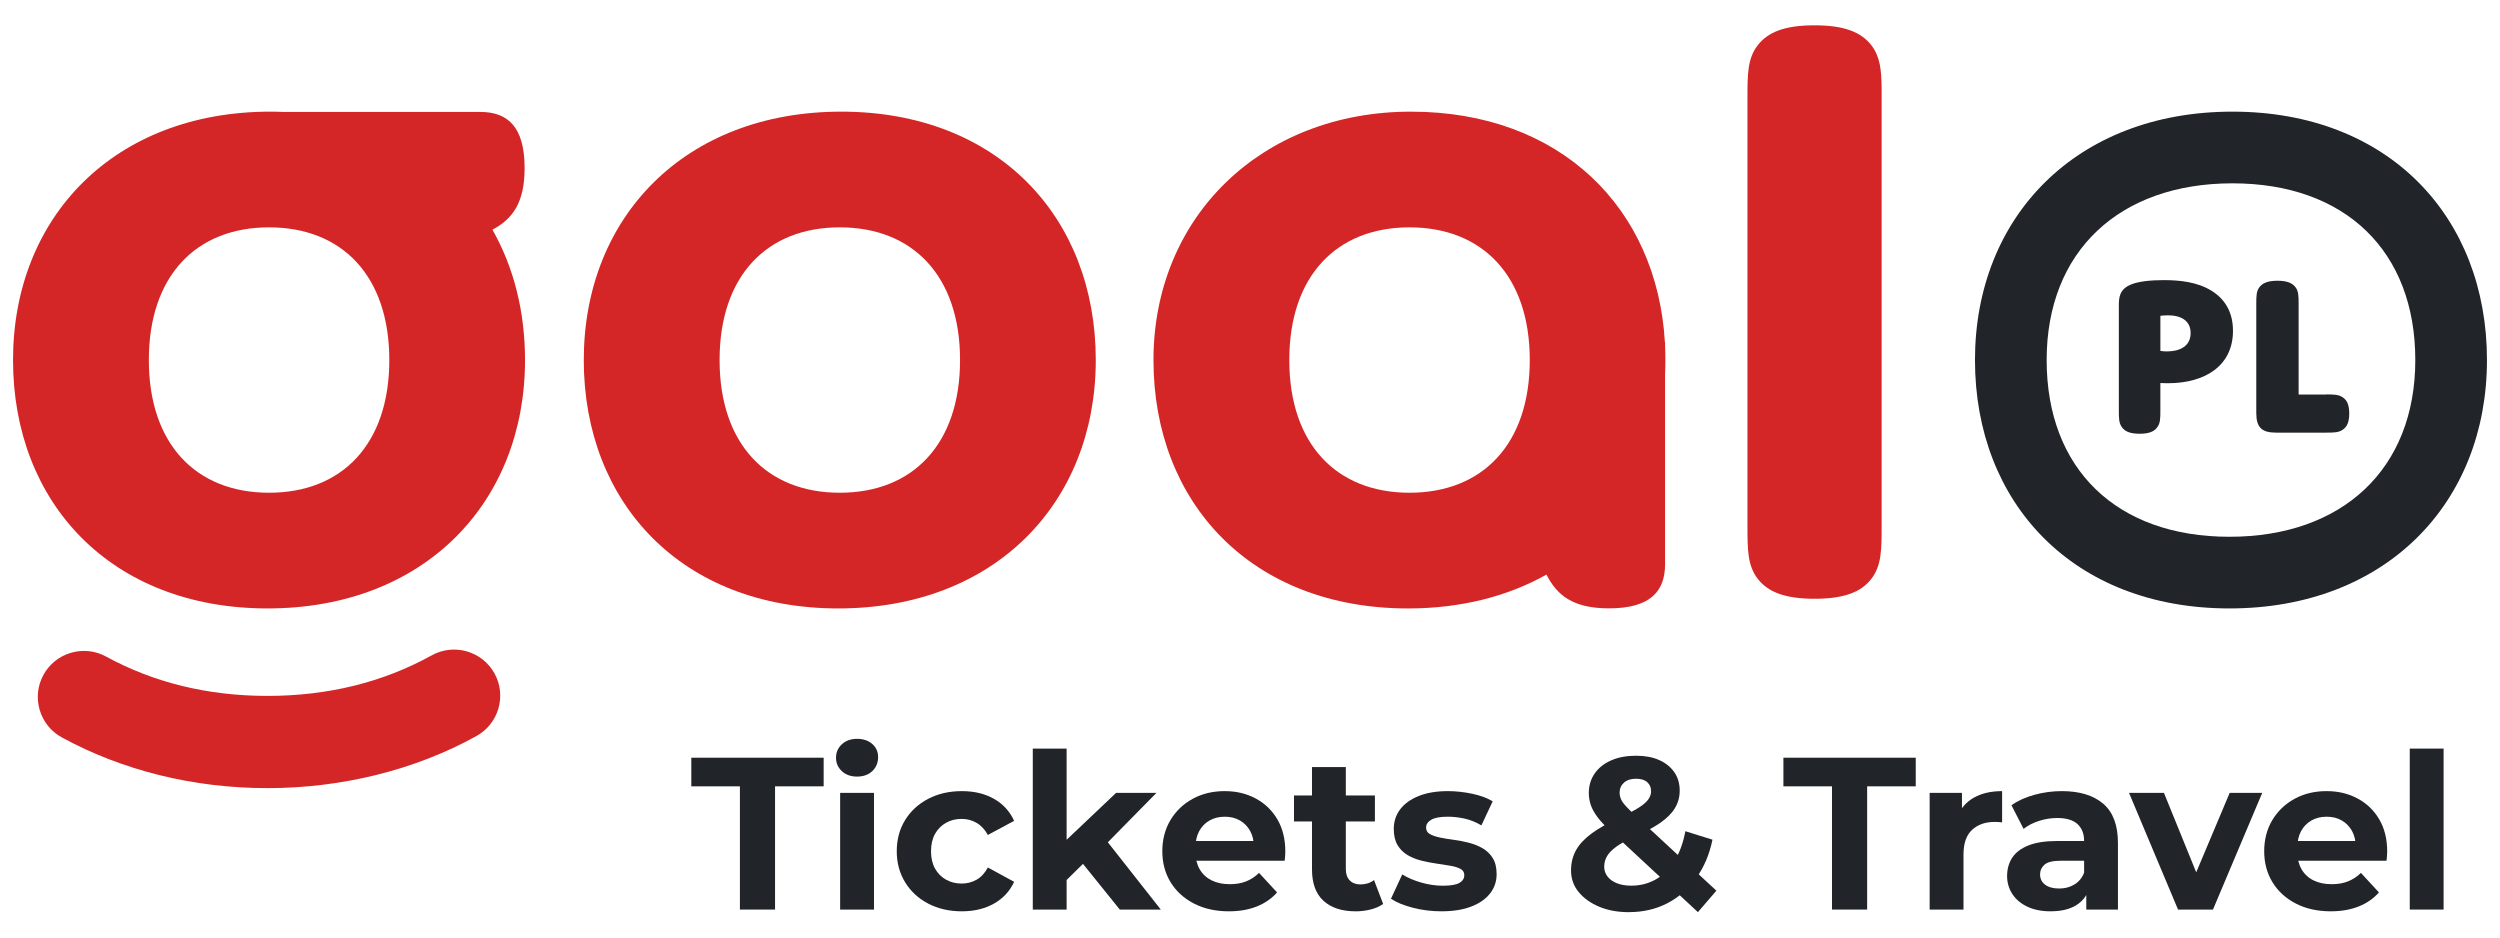
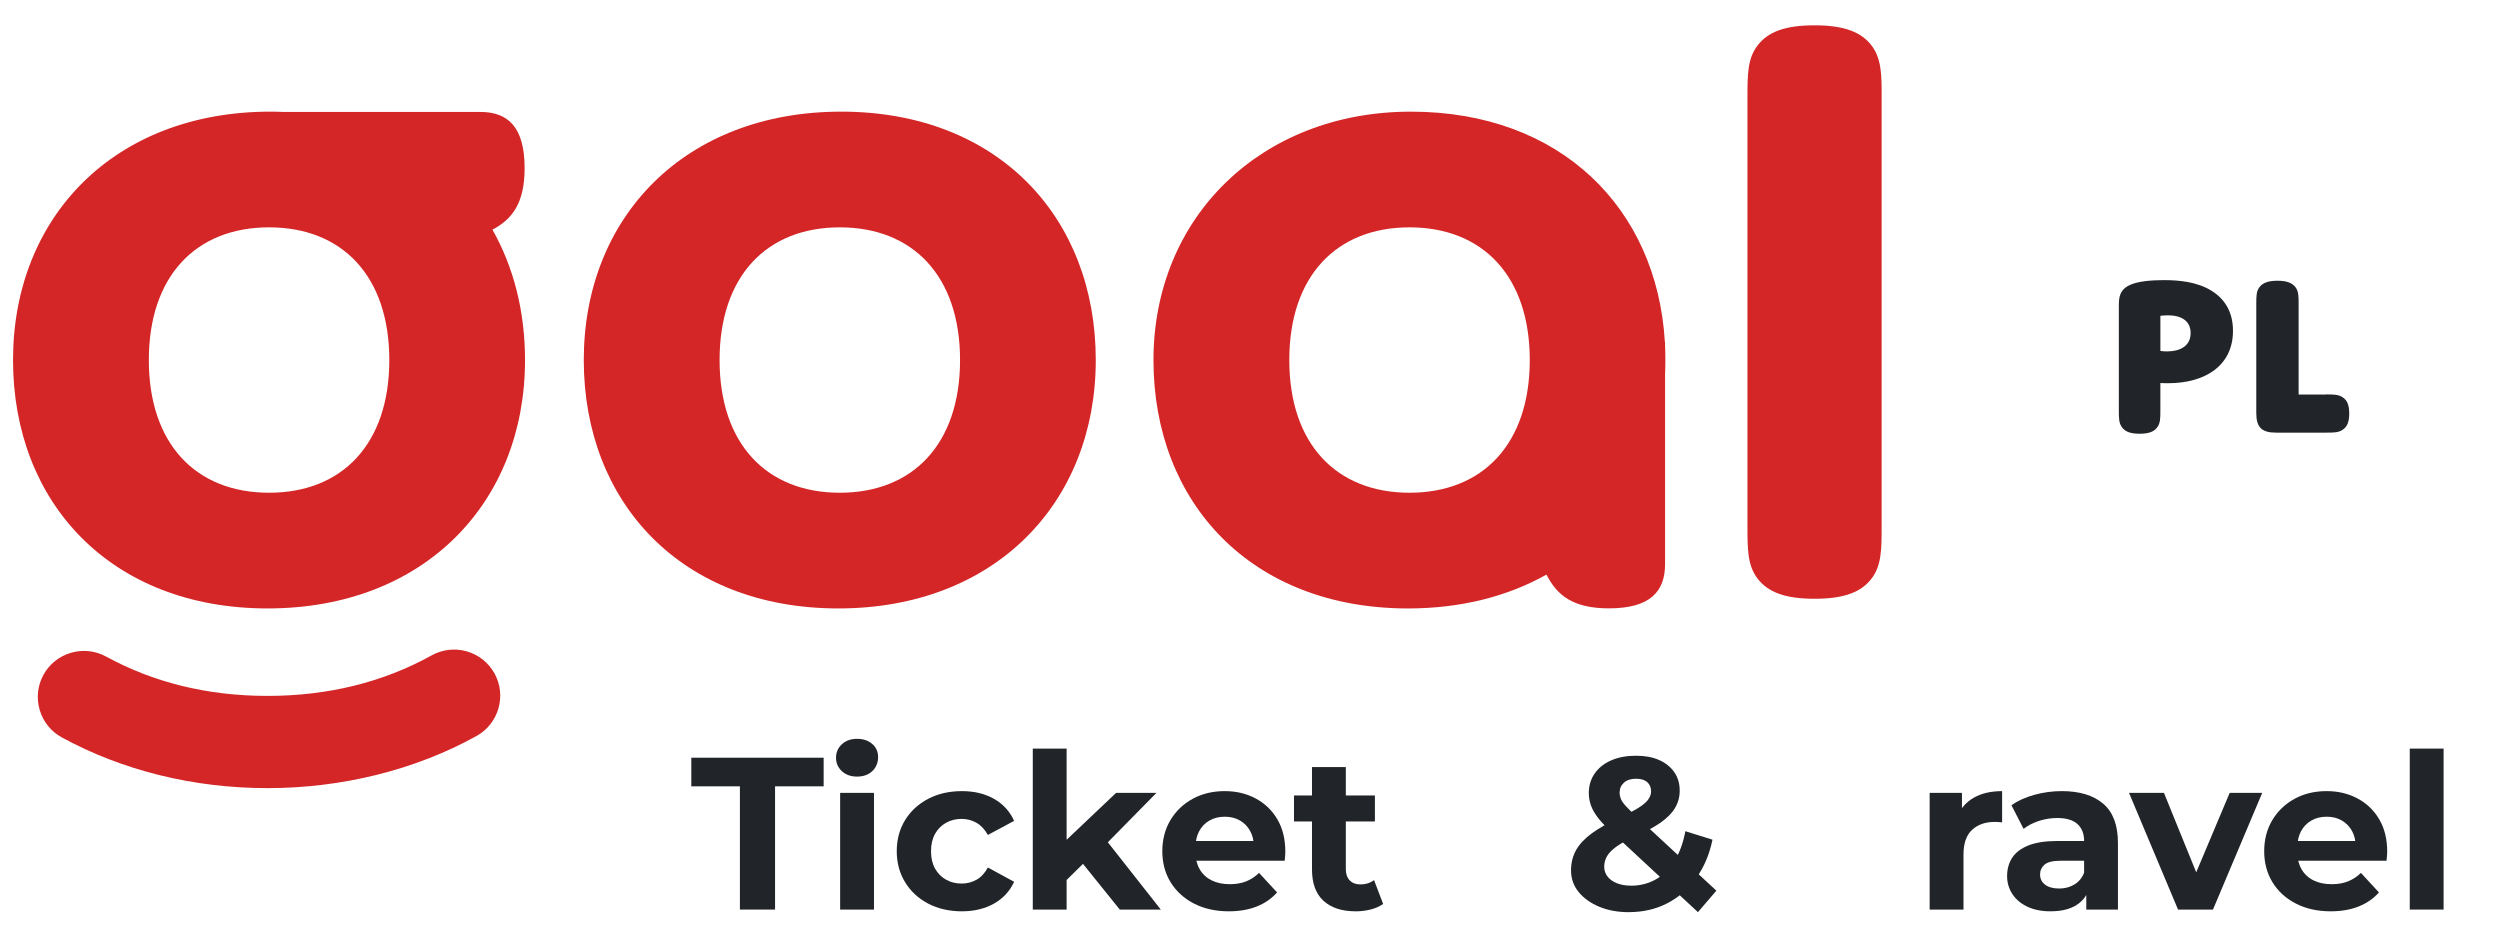
<svg xmlns="http://www.w3.org/2000/svg" id="Layer_1" data-name="Layer 1" viewBox="0 0 1920 720">
  <defs>
    <style>
      .cls-1 {
        fill: #212529;
      }

      .cls-2 {
        fill: #d42627;
      }
    </style>
  </defs>
  <g>
    <path class="cls-1" d="M568.25,698.55v-94.64h-37.32v-21.99h101.63v21.99h-37.32v94.64h-27Z" />
    <path class="cls-1" d="M658.22,596.42c-4.78,0-8.67-1.39-11.66-4.17-3-2.78-4.5-6.22-4.5-10.33s1.5-7.55,4.5-10.33c2.99-2.77,6.88-4.17,11.66-4.17s8.66,1.31,11.66,3.92c2.99,2.61,4.5,5.97,4.5,10.08,0,4.33-1.48,7.91-4.41,10.74-2.95,2.84-6.87,4.25-11.75,4.25ZM645.23,698.55v-89.64h25.99v89.64h-25.99Z" />
    <path class="cls-1" d="M738.69,699.89c-9.67,0-18.27-1.97-25.83-5.92-7.55-3.94-13.46-9.41-17.74-16.41-4.28-7-6.42-14.94-6.42-23.83s2.14-16.97,6.42-23.91c4.27-6.94,10.19-12.38,17.74-16.33,7.56-3.94,16.16-5.91,25.83-5.91s17.66,1.97,24.67,5.91c7,3.95,12.16,9.58,15.49,16.92l-20.17,10.83c-2.33-4.22-5.24-7.33-8.74-9.33-3.49-2-7.3-3-11.41-3-4.45,0-8.44,1-12,3s-6.36,4.83-8.42,8.5c-2.05,3.67-3.08,8.11-3.08,13.33s1.03,9.67,3.08,13.33c2.06,3.67,4.86,6.5,8.42,8.5,3.56,2,7.55,3,12,3,4.11,0,7.92-.97,11.41-2.92,3.5-1.94,6.41-5.08,8.74-9.42l20.17,11c-3.33,7.22-8.49,12.8-15.49,16.74-7.01,3.94-15.22,5.92-24.67,5.92Z" />
    <path class="cls-1" d="M793.18,698.55v-123.63h25.99v123.63h-25.99ZM814.68,680.23l.66-31.66,41.82-39.65h30.99l-40.15,40.82-13.51,11-19.82,19.49ZM860,698.55l-30.33-37.66,16.33-20.16,45.49,57.82h-31.49Z" />
    <path class="cls-1" d="M943.8,699.89c-10.22,0-19.19-2-26.9-6-7.72-4-13.7-9.47-17.92-16.41s-6.32-14.86-6.32-23.75,2.08-16.97,6.25-23.91,9.85-12.38,17.07-16.33c7.22-3.94,15.38-5.91,24.49-5.91s16.68,1.86,23.75,5.58c7.05,3.72,12.64,9.05,16.75,15.99,4.1,6.94,6.16,15.25,6.16,24.91,0,1-.05,2.14-.16,3.42-.12,1.27-.23,2.47-.34,3.58h-72.82v-15.16h59.15l-9.99,4.5c0-4.66-.94-8.72-2.83-12.17-1.9-3.44-4.5-6.13-7.83-8.08-3.34-1.94-7.22-2.91-11.67-2.91s-8.35.97-11.74,2.91c-3.4,1.95-6.03,4.67-7.92,8.17s-2.83,7.64-2.83,12.41v4c0,4.89,1.08,9.19,3.24,12.91,2.17,3.73,5.23,6.56,9.17,8.5,3.95,1.95,8.58,2.92,13.92,2.92,4.77,0,8.97-.72,12.57-2.17,3.61-1.44,6.92-3.61,9.91-6.5l13.83,15c-4.11,4.66-9.27,8.25-15.49,10.75-6.23,2.49-13.39,3.75-21.5,3.75Z" />
    <path class="cls-1" d="M993.78,630.91v-20h62.15v20h-62.15ZM1041.1,699.89c-10.55,0-18.77-2.7-24.66-8.08s-8.83-13.41-8.83-24.08v-78.64h25.99v78.31c0,3.78,1,6.69,3,8.75,2,2.06,4.72,3.08,8.16,3.08,4.11,0,7.61-1.11,10.5-3.33l7,18.33c-2.67,1.89-5.86,3.31-9.58,4.25-3.72.94-7.58,1.42-11.59,1.42Z" />
-     <path class="cls-1" d="M1107.08,699.89c-7.66,0-15.02-.92-22.07-2.75s-12.64-4.14-16.75-6.92l8.67-18.66c4.11,2.56,8.97,4.64,14.58,6.25,5.61,1.61,11.14,2.42,16.57,2.42,6,0,10.25-.72,12.76-2.17,2.49-1.44,3.74-3.44,3.74-5.99,0-2.11-.98-3.69-2.92-4.75-1.94-1.05-4.52-1.86-7.75-2.41-3.22-.56-6.75-1.11-10.58-1.67-3.84-.55-7.69-1.3-11.59-2.25-3.88-.94-7.44-2.36-10.66-4.25-3.22-1.89-5.8-4.44-7.75-7.66s-2.92-7.39-2.92-12.5c0-5.66,1.64-10.66,4.91-15,3.28-4.33,8.03-7.75,14.25-10.25,6.22-2.5,13.66-3.75,22.32-3.75,6.11,0,12.32.67,18.66,2,6.33,1.33,11.61,3.28,15.83,5.83l-8.66,18.49c-4.34-2.55-8.7-4.31-13.08-5.25-4.39-.94-8.65-1.42-12.75-1.42-5.78,0-10,.78-12.67,2.33-2.66,1.56-3.99,3.56-3.99,6,0,2.22.97,3.89,2.92,5,1.94,1.11,4.52,2,7.75,2.67s6.75,1.25,10.58,1.75c3.83.5,7.69,1.25,11.59,2.25,3.88,1,7.41,2.42,10.58,4.25s5.75,4.33,7.75,7.5c2.01,3.17,3,7.31,3,12.41,0,5.55-1.67,10.47-5,14.74-3.33,4.28-8.14,7.64-14.42,10.08-6.27,2.44-13.91,3.67-22.91,3.67Z" />
    <path class="cls-1" d="M1251.04,700.55c-8.56,0-16.16-1.39-22.82-4.17-6.67-2.78-11.94-6.56-15.84-11.33-3.88-4.78-5.83-10.27-5.83-16.5,0-5.77,1.27-10.97,3.83-15.58,2.55-4.61,6.61-8.94,12.16-13,5.55-4.05,12.6-8.02,21.16-11.92,6.22-2.89,11.11-5.44,14.67-7.66,3.55-2.22,6.05-4.36,7.5-6.41s2.17-4.14,2.17-6.25c0-2.89-.98-5.22-2.92-7-1.95-1.77-4.81-2.66-8.58-2.66-4,0-7.12,1-9.33,3-2.22,2-3.34,4.56-3.34,7.66,0,1.67.34,3.31,1.01,4.91.66,1.61,1.94,3.44,3.83,5.5s4.56,4.69,7.99,7.91l61.48,56.98-14.17,16.5-67.81-62.99c-3.89-3.55-7-6.88-9.33-10-2.33-3.11-4.04-6.16-5.09-9.16s-1.58-6.11-1.58-9.33c0-5.66,1.5-10.66,4.5-14.99,2.99-4.33,7.21-7.69,12.66-10.08,5.45-2.39,11.83-3.58,19.17-3.58,6.77,0,12.63,1.08,17.57,3.25,4.95,2.16,8.83,5.24,11.66,9.25,2.84,4,4.25,8.78,4.25,14.32,0,4.89-1.23,9.36-3.67,13.41-2.44,4.06-6.25,7.86-11.41,11.42s-11.91,7.16-20.24,10.83c-5.66,2.55-10.14,5.02-13.42,7.41-3.28,2.39-5.64,4.81-7.08,7.25-1.44,2.45-2.16,5.16-2.16,8.16,0,2.78.86,5.28,2.58,7.5,1.72,2.22,4.13,3.94,7.25,5.16s6.78,1.83,11,1.83c6.77,0,13-1.58,18.66-4.75,5.66-3.16,10.47-7.89,14.42-14.16,3.94-6.28,6.75-13.91,8.41-22.91l20.83,6.5c-2.33,11.33-6.5,21.16-12.5,29.49-6,8.33-13.39,14.77-22.15,19.32-8.78,4.56-18.61,6.83-29.49,6.83Z" />
-     <path class="cls-1" d="M1406.98,698.55v-94.64h-37.32v-21.99h101.63v21.99h-37.32v94.64h-27Z" />
    <path class="cls-1" d="M1481.97,698.55v-89.64h24.82v25.32l-3.49-7.33c2.67-6.33,6.94-11.13,12.82-14.41,5.89-3.28,13.06-4.91,21.5-4.91v23.99c-1.12-.11-2.12-.2-3-.25-.89-.05-1.83-.08-2.83-.08-7.11,0-12.85,2.03-17.24,6.08-4.39,4.06-6.58,10.36-6.58,18.91v42.32h-25.99Z" />
    <path class="cls-1" d="M1574.94,699.89c-7,0-13-1.2-18-3.59s-8.83-5.64-11.5-9.75c-2.67-4.11-3.99-8.72-3.99-13.83s1.3-10,3.92-13.99c2.6-4,6.75-7.14,12.41-9.42,5.66-2.27,13.05-3.42,22.16-3.42h23.82v15.16h-20.99c-6.11,0-10.31,1-12.58,3s-3.42,4.5-3.42,7.5c0,3.34,1.31,5.97,3.92,7.92,2.61,1.94,6.19,2.91,10.75,2.91s8.22-1.03,11.66-3.08,5.94-5.08,7.5-9.08l4,11.99c-1.89,5.78-5.34,10.16-10.33,13.16-5,3-11.44,4.5-19.33,4.5ZM1602.27,698.55v-17.5l-1.67-3.83v-31.33c0-5.55-1.69-9.88-5.08-13-3.4-3.11-8.58-4.66-15.58-4.66-4.78,0-9.47.75-14.08,2.25-4.61,1.5-8.53,3.53-11.75,6.08l-9.33-18.16c4.88-3.44,10.77-6.11,17.66-8,6.89-1.89,13.88-2.83,20.99-2.83,13.67,0,24.28,3.22,31.83,9.67,7.55,6.44,11.32,16.49,11.32,30.16v51.15h-24.32Z" />
    <path class="cls-1" d="M1672.73,698.55l-37.65-89.64h26.83l31.33,77.14h-13.33l32.49-77.14h24.99l-37.83,89.64h-26.83Z" />
    <path class="cls-1" d="M1790.04,699.89c-10.22,0-19.19-2-26.91-6-7.71-4-13.69-9.47-17.91-16.41-4.22-6.94-6.32-14.86-6.32-23.75s2.08-16.97,6.25-23.91,9.85-12.38,17.07-16.33c7.21-3.94,15.38-5.91,24.49-5.91s16.68,1.86,23.75,5.58c7.05,3.72,12.63,9.05,16.74,15.99s6.17,15.25,6.17,24.91c0,1-.07,2.14-.17,3.42-.11,1.27-.22,2.47-.33,3.58h-72.82v-15.16h59.15l-10,4.5c0-4.66-.94-8.72-2.83-12.17-1.89-3.44-4.49-6.13-7.83-8.08-3.33-1.94-7.21-2.91-11.66-2.91s-8.35.97-11.75,2.91c-3.38,1.95-6.02,4.67-7.91,8.17-1.9,3.5-2.83,7.64-2.83,12.41v4c0,4.89,1.07,9.19,3.24,12.91,2.17,3.73,5.22,6.56,9.17,8.5,3.94,1.95,8.58,2.92,13.91,2.92,4.78,0,8.97-.72,12.58-2.17,3.61-1.44,6.92-3.61,9.91-6.5l13.83,15c-4.11,4.66-9.27,8.25-15.5,10.75-6.22,2.49-13.39,3.75-21.49,3.75Z" />
    <path class="cls-1" d="M1850.69,698.55v-123.63h25.99v123.63h-25.99Z" />
  </g>
  <g>
-     <path class="cls-1" d="M1714.52,140.8c86.64,0,140.43,52.01,140.43,135.72s-55.99,135.72-142.7,135.72-140.42-52.01-140.42-135.72,55.98-135.72,142.69-135.72ZM1714.52,85.74c-120.1,0-197.74,80.98-197.74,190.77s75.37,190.77,195.47,190.77,197.74-80.98,197.74-190.77-75.37-190.77-195.48-190.77Z" />
    <path class="cls-2" d="M358.49,500.24c-9.07-2.58-18.69-1.48-26.9,3.05-37.3,20.69-79.67,31.16-126.12,31.16s-87.81-10.46-124.01-30.22c-8.29-4.53-17.91-5.54-26.98-2.89-9.07,2.66-16.58,8.67-21.11,16.95-4.54,8.28-5.55,17.88-2.89,26.94,2.66,9.06,8.68,16.55,16.97,21.08,46.6,25.46,101.26,38.97,158.02,38.97s113.22-13.82,160.52-40.06c17.05-9.45,23.22-31.08,13.76-48.1-4.61-8.28-12.12-14.21-21.19-16.87h-.08Z" />
    <path class="cls-2" d="M646.08,85.74c-120.1,0-197.74,80.98-197.74,190.77s75.37,190.77,195.47,190.77,197.74-80.98,197.74-190.77-75.38-190.77-195.48-190.77ZM644.98,378.42c-56.06,0-92.34-37.33-92.34-101.91s36.28-101.91,92.34-101.91,92.34,37.33,92.34,101.91-36.28,101.91-92.34,101.91Z" />
    <path class="cls-2" d="M1278.85,263.32s-.15-.47-.23-.78c-6.1-102.61-80.07-176.79-195.01-176.79s-197.74,80.98-197.74,190.77,75.37,190.77,195.47,190.77c40.82,0,76.78-9.37,106.34-26,8.21,16.16,20.64,25.93,48.01,25.93,31.74,0,43.08-13.04,43.08-33.97v-145.87c.16-3.59.23-7.18.23-10.85s-.07-7.34-.23-10.93v-2.27h.07ZM1082.52,378.42c-56.06,0-92.34-37.33-92.34-101.91s36.28-101.91,92.34-101.91,92.34,37.33,92.34,101.91-36.28,101.91-92.34,101.91Z" />
    <path class="cls-2" d="M1445.09,67.63c-.16-13.9-1.17-24.21-7.89-32.88-7.9-10.15-20.95-15.31-43.63-15.31s-35.73,5.08-43.63,15.31c-7.82,10-7.89,22.26-7.89,39.98v329.06c0,18.12,0,30.53,7.89,40.76,7.9,10.15,20.95,15.3,43.63,15.3s35.73-5.08,43.63-15.3c7.89-10.15,7.89-22.65,7.89-40.76V67.63Z" />
    <path class="cls-2" d="M402.9,129c0-31.7-13.06-43.03-34.01-43.03h-151.37c-3.21-.16-6.49-.23-9.77-.23-120.1,0-197.74,80.98-197.74,190.77s75.37,190.77,195.47,190.77,197.74-80.98,197.74-190.77c0-37.4-8.76-71.45-25.02-100.11,15.48-8.2,24.71-20.69,24.71-47.4ZM206.65,378.42c-56.06,0-92.34-37.33-92.34-101.91s36.28-101.91,92.34-101.91,92.34,37.33,92.34,101.91-36.28,101.91-92.34,101.91Z" />
    <path class="cls-1" d="M1665.04,294.32c-3.21,0-5.87-.16-5.87-.16v21.24c0,5.7,0,9.68-2.5,12.88-2.34,3.2-6.41,4.84-13.45,4.84s-11.1-1.64-13.45-4.84c-2.5-3.2-2.5-7.18-2.5-12.88v-80.04c0-6.4,0-13.43,10.17-17.18,5.16-1.95,13.6-3.05,24.31-3.05,11.65,0,25.42,1.25,36.52,8.04,10.4,6.4,16.66,16.4,16.66,30.92,0,26.78-21.42,40.22-49.88,40.22ZM1659.17,269.49s2.11.39,5.01.39c9.85,0,18.22-3.9,18.22-14.13,0-9.29-7.11-13.59-17.51-13.59-3.05,0-5.71.39-5.71.39v27.02-.08Z" />
    <path class="cls-1" d="M1786.46,302.91c5.71,0,9.62,0,12.9,2.34,3.2,2.11,4.85,5.86,4.85,12.34s-1.65,10.15-4.85,12.34c-3.21,2.34-7.12,2.34-12.9,2.34h-38.47c-11.1,0-15.17-4.14-15.17-15.15v-83.79c0-5.7,0-9.68,2.5-12.88,2.51-3.2,6.65-4.84,13.76-4.84s11.26,1.64,13.76,4.84c2.5,3.2,2.5,7.18,2.5,12.88v69.66h21.11v-.08Z" />
  </g>
</svg>